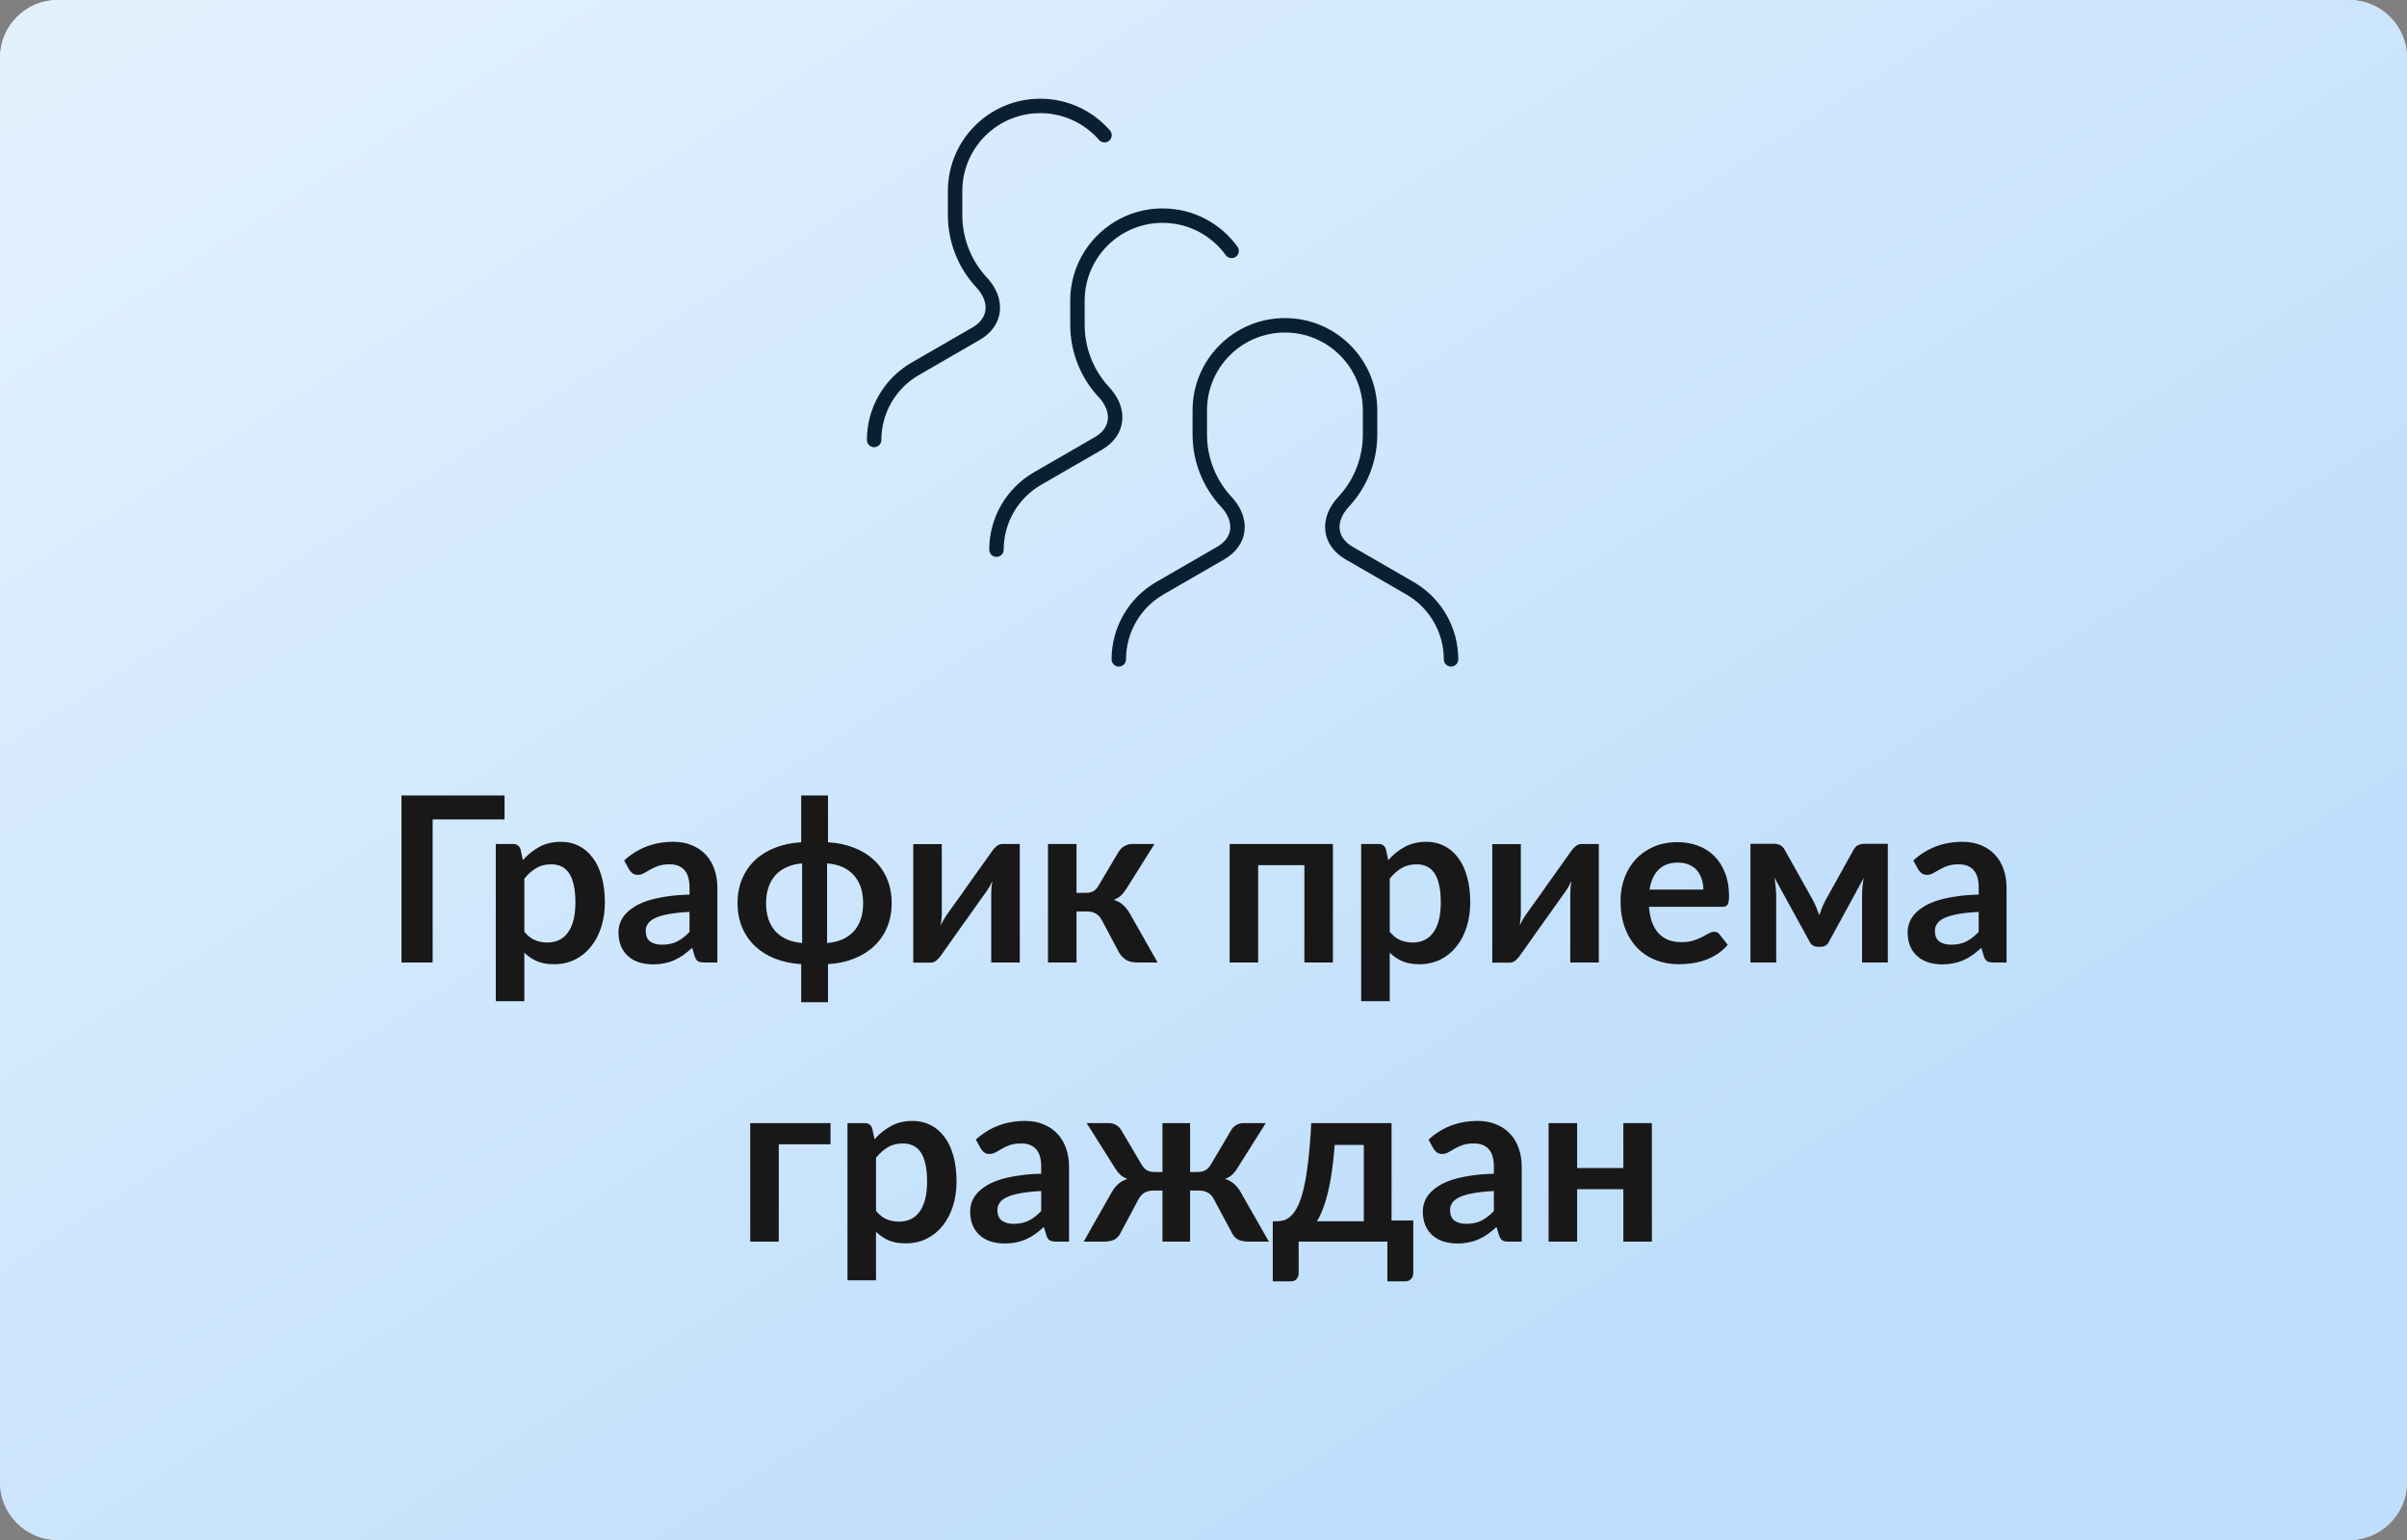
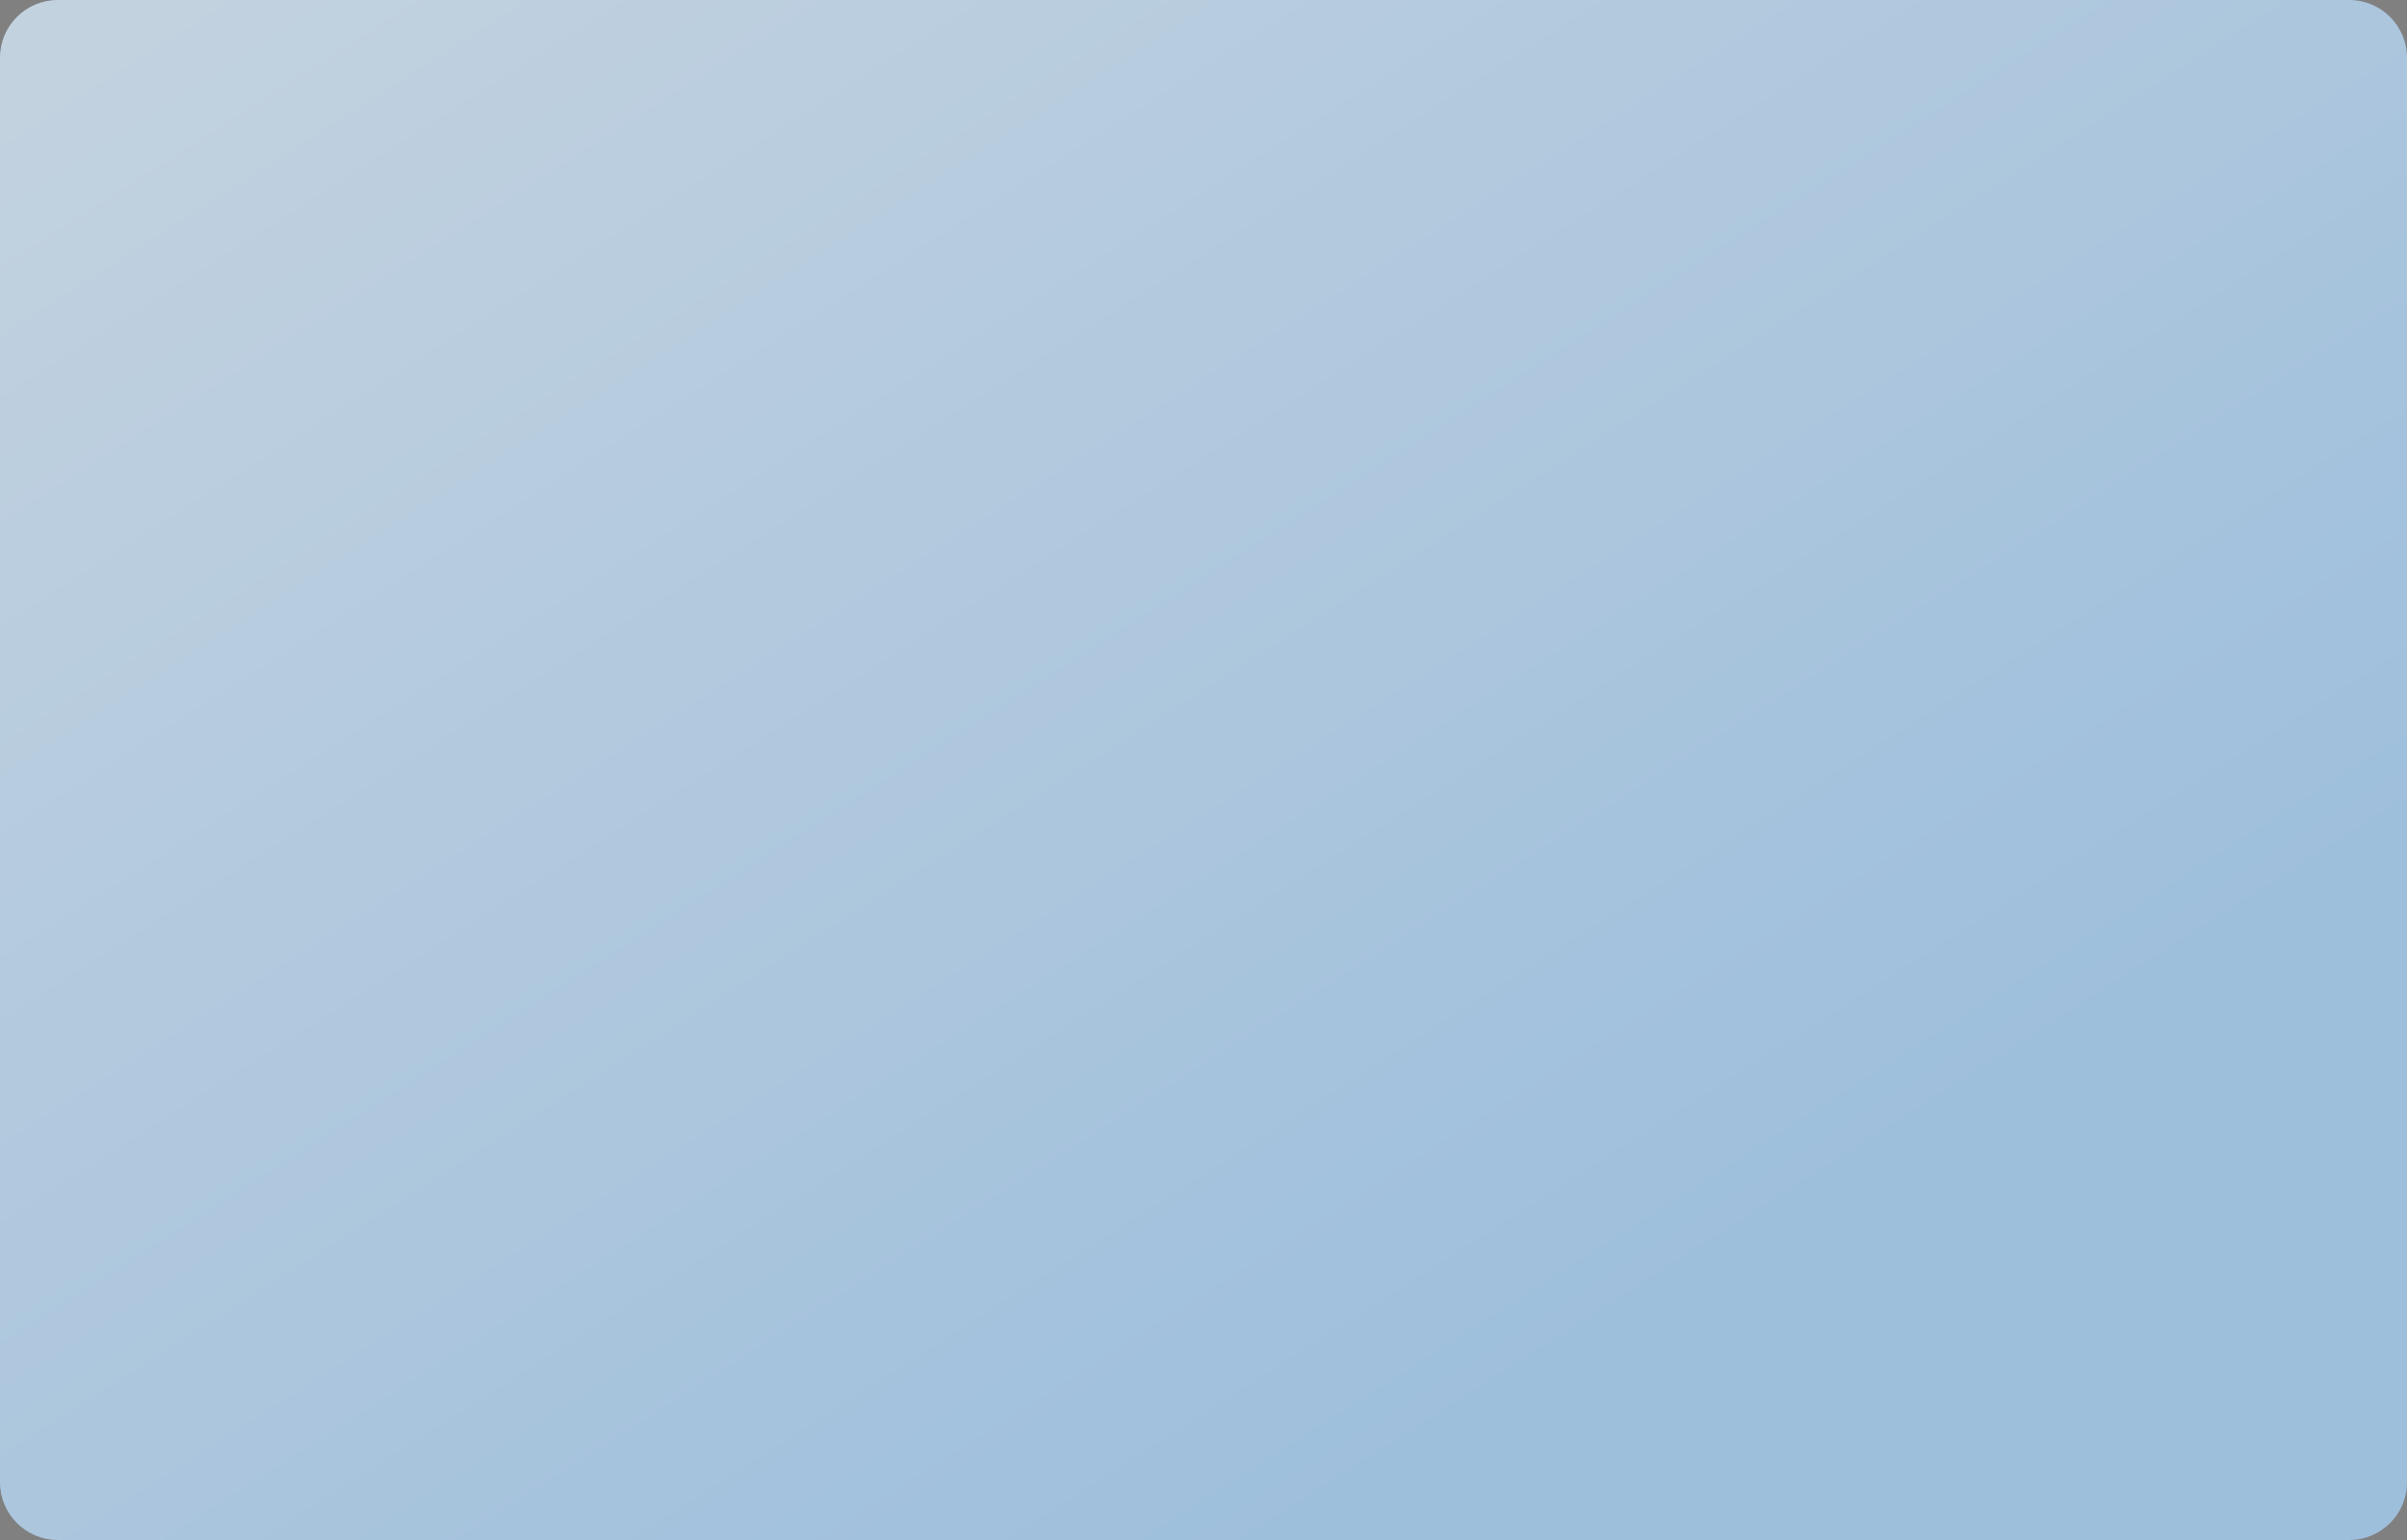
<svg xmlns="http://www.w3.org/2000/svg" width="500" height="320" viewBox="0 0 500 320" fill="none">
  <rect x="0" y="0" width="500" height="320" fill="#808080" stroke="none" />
-   <path d="M0 12C0 5.373 5.373 0 12 0H488C494.627 0 500 5.373 500 12V308C500 314.627 494.627 320 488 320H12C5.373 320 0 314.627 0 308V12Z" fill="#FFFBFB" />
  <path d="M0 12C0 5.373 5.373 0 12 0H488C494.627 0 500 5.373 500 12V308C500 314.627 494.627 320 488 320H12C5.373 320 0 314.627 0 308V12Z" fill="url(#paint0_linear_24_153)" fill-opacity="0.75" />
-   <path d="M104.803 170.264H89.875V200H83.395V165.296H104.803V170.264ZM108.919 193.616C109.591 194.432 110.319 195.008 111.103 195.344C111.903 195.68 112.767 195.848 113.695 195.848C114.591 195.848 115.399 195.68 116.119 195.344C116.839 195.008 117.447 194.496 117.943 193.808C118.455 193.12 118.847 192.256 119.119 191.216C119.391 190.16 119.527 188.92 119.527 187.496C119.527 186.056 119.407 184.84 119.167 183.848C118.943 182.84 118.615 182.024 118.183 181.4C117.751 180.776 117.223 180.32 116.599 180.032C115.991 179.744 115.295 179.6 114.511 179.6C113.279 179.6 112.231 179.864 111.367 180.392C110.503 180.904 109.687 181.632 108.919 182.576V193.616ZM108.607 178.736C109.615 177.6 110.759 176.68 112.039 175.976C113.319 175.272 114.823 174.92 116.551 174.92C117.895 174.92 119.119 175.2 120.223 175.76C121.343 176.32 122.303 177.136 123.103 178.208C123.919 179.264 124.543 180.576 124.975 182.144C125.423 183.696 125.647 185.48 125.647 187.496C125.647 189.336 125.399 191.04 124.903 192.608C124.407 194.176 123.695 195.536 122.767 196.688C121.855 197.84 120.743 198.744 119.431 199.4C118.135 200.04 116.679 200.36 115.062 200.36C113.687 200.36 112.511 200.152 111.535 199.736C110.559 199.304 109.687 198.712 108.919 197.96V208.04H102.991V175.376H106.615C107.383 175.376 107.887 175.736 108.127 176.456L108.607 178.736ZM143.233 189.488C141.521 189.568 140.081 189.72 138.913 189.944C137.745 190.152 136.809 190.424 136.105 190.76C135.401 191.096 134.897 191.488 134.593 191.936C134.289 192.384 134.137 192.872 134.137 193.4C134.137 194.44 134.441 195.184 135.049 195.632C135.673 196.08 136.481 196.304 137.473 196.304C138.689 196.304 139.737 196.088 140.617 195.656C141.513 195.208 142.385 194.536 143.233 193.64V189.488ZM129.649 178.808C132.481 176.216 135.889 174.92 139.873 174.92C141.313 174.92 142.601 175.16 143.737 175.64C144.873 176.104 145.833 176.76 146.617 177.608C147.401 178.44 147.993 179.44 148.393 180.608C148.809 181.776 149.017 183.056 149.017 184.448V200H146.329C145.769 200 145.337 199.92 145.033 199.76C144.729 199.584 144.489 199.24 144.313 198.728L143.785 196.952C143.161 197.512 142.553 198.008 141.961 198.44C141.369 198.856 140.753 199.208 140.113 199.496C139.473 199.784 138.785 200 138.049 200.144C137.329 200.304 136.529 200.384 135.649 200.384C134.609 200.384 133.649 200.248 132.769 199.976C131.889 199.688 131.129 199.264 130.489 198.704C129.849 198.144 129.353 197.448 129.001 196.616C128.649 195.784 128.473 194.816 128.473 193.712C128.473 193.088 128.577 192.472 128.785 191.864C128.993 191.24 129.329 190.648 129.793 190.088C130.273 189.528 130.889 189 131.641 188.504C132.393 188.008 133.313 187.576 134.401 187.208C135.505 186.84 136.785 186.544 138.241 186.32C139.697 186.08 141.361 185.936 143.233 185.888V184.448C143.233 182.8 142.881 181.584 142.177 180.8C141.473 180 140.457 179.6 139.129 179.6C138.169 179.6 137.369 179.712 136.729 179.936C136.105 180.16 135.553 180.416 135.073 180.704C134.593 180.976 134.153 181.224 133.753 181.448C133.369 181.672 132.937 181.784 132.457 181.784C132.041 181.784 131.689 181.68 131.401 181.472C131.113 181.248 130.881 180.992 130.705 180.704L129.649 178.808ZM171.808 195.944C174.192 195.768 176.032 194.968 177.328 193.544C178.64 192.12 179.296 190.168 179.296 187.688C179.296 185.208 178.64 183.256 177.328 181.832C176.032 180.392 174.192 179.584 171.808 179.408V195.944ZM166.624 179.408C165.44 179.504 164.384 179.76 163.456 180.176C162.544 180.576 161.76 181.128 161.104 181.832C160.464 182.536 159.976 183.384 159.64 184.376C159.304 185.352 159.136 186.456 159.136 187.688C159.136 188.92 159.304 190.032 159.64 191.024C159.976 192 160.464 192.84 161.104 193.544C161.76 194.232 162.544 194.784 163.456 195.2C164.384 195.6 165.44 195.848 166.624 195.944V179.408ZM172 175.016C173.968 175.128 175.76 175.504 177.376 176.144C179.008 176.768 180.4 177.624 181.552 178.712C182.72 179.8 183.624 181.096 184.264 182.6C184.904 184.104 185.224 185.784 185.224 187.64C185.224 189.512 184.904 191.208 184.264 192.728C183.624 194.232 182.72 195.528 181.552 196.616C180.4 197.704 179.008 198.568 177.376 199.208C175.76 199.848 173.968 200.224 172 200.336V208.256H166.432V200.336C164.464 200.224 162.664 199.848 161.032 199.208C159.416 198.568 158.024 197.704 156.856 196.616C155.704 195.528 154.808 194.232 154.168 192.728C153.528 191.208 153.208 189.512 153.208 187.64C153.208 185.784 153.528 184.104 154.168 182.6C154.808 181.096 155.704 179.8 156.856 178.712C158.024 177.624 159.416 176.768 161.032 176.144C162.664 175.504 164.464 175.128 166.432 175.016V165.296H172V175.016ZM211.837 175.376V200H205.909V185.624C205.909 185.256 205.925 184.856 205.957 184.424C206.005 183.976 206.061 183.528 206.125 183.08C205.805 183.816 205.453 184.464 205.069 185.024C205.037 185.056 204.877 185.28 204.589 185.696C204.301 186.096 203.925 186.616 203.461 187.256C203.013 187.896 202.501 188.624 201.925 189.44C201.349 190.24 200.765 191.056 200.173 191.888C198.781 193.856 197.205 196.08 195.445 198.56C195.221 198.896 194.925 199.224 194.557 199.544C194.205 199.864 193.797 200.024 193.333 200.024H189.709V175.4H195.637V189.776C195.637 190.144 195.613 190.552 195.565 191C195.533 191.432 195.485 191.872 195.421 192.32C195.773 191.536 196.125 190.888 196.477 190.376C196.493 190.344 196.645 190.128 196.933 189.728C197.221 189.328 197.589 188.808 198.037 188.168C198.501 187.528 199.021 186.808 199.597 186.008C200.173 185.192 200.757 184.36 201.349 183.512C202.741 181.544 204.325 179.32 206.101 176.84C206.325 176.488 206.621 176.16 206.989 175.856C207.357 175.536 207.773 175.376 208.237 175.376H211.837ZM232.406 176.936C232.694 176.472 233.086 176.096 233.582 175.808C234.078 175.52 234.606 175.376 235.166 175.376H239.822L234.086 184.52C233.686 185.16 233.278 185.68 232.862 186.08C232.446 186.464 231.942 186.768 231.35 186.992C232.15 187.232 232.806 187.592 233.318 188.072C233.83 188.536 234.294 189.128 234.71 189.848L240.47 200H236.366C235.326 200 234.518 199.824 233.942 199.472C233.366 199.12 232.878 198.616 232.478 197.96L228.854 191.144C228.534 190.552 228.118 190.112 227.606 189.824C227.11 189.536 226.526 189.392 225.854 189.392H223.622V200H217.694V175.376H223.622V185.528H225.542C226.214 185.528 226.75 185.408 227.15 185.168C227.566 184.912 227.918 184.528 228.206 184.016L232.406 176.936ZM276.884 200H270.956V179.768H261.356V200H255.428V175.376H276.884V200ZM288.684 193.616C289.356 194.432 290.084 195.008 290.868 195.344C291.668 195.68 292.532 195.848 293.46 195.848C294.356 195.848 295.164 195.68 295.884 195.344C296.604 195.008 297.212 194.496 297.708 193.808C298.22 193.12 298.612 192.256 298.884 191.216C299.156 190.16 299.292 188.92 299.292 187.496C299.292 186.056 299.172 184.84 298.932 183.848C298.708 182.84 298.38 182.024 297.948 181.4C297.516 180.776 296.988 180.32 296.364 180.032C295.756 179.744 295.06 179.6 294.276 179.6C293.044 179.6 291.996 179.864 291.132 180.392C290.268 180.904 289.452 181.632 288.684 182.576V193.616ZM288.372 178.736C289.38 177.6 290.524 176.68 291.804 175.976C293.084 175.272 294.588 174.92 296.316 174.92C297.66 174.92 298.884 175.2 299.988 175.76C301.108 176.32 302.068 177.136 302.868 178.208C303.684 179.264 304.308 180.576 304.74 182.144C305.188 183.696 305.412 185.48 305.412 187.496C305.412 189.336 305.164 191.04 304.668 192.608C304.172 194.176 303.46 195.536 302.532 196.688C301.62 197.84 300.508 198.744 299.196 199.4C297.9 200.04 296.444 200.36 294.828 200.36C293.452 200.36 292.276 200.152 291.3 199.736C290.324 199.304 289.452 198.712 288.684 197.96V208.04H282.756V175.376H286.38C287.148 175.376 287.652 175.736 287.892 176.456L288.372 178.736ZM332.119 175.376V200H326.191V185.624C326.191 185.256 326.207 184.856 326.239 184.424C326.287 183.976 326.343 183.528 326.407 183.08C326.087 183.816 325.735 184.464 325.351 185.024C325.319 185.056 325.159 185.28 324.871 185.696C324.583 186.096 324.207 186.616 323.743 187.256C323.295 187.896 322.783 188.624 322.207 189.44C321.631 190.24 321.047 191.056 320.455 191.888C319.063 193.856 317.487 196.08 315.727 198.56C315.503 198.896 315.207 199.224 314.839 199.544C314.487 199.864 314.079 200.024 313.615 200.024H309.991V175.4H315.919V189.776C315.919 190.144 315.895 190.552 315.847 191C315.815 191.432 315.767 191.872 315.703 192.32C316.055 191.536 316.407 190.888 316.759 190.376C316.775 190.344 316.927 190.128 317.215 189.728C317.503 189.328 317.871 188.808 318.319 188.168C318.783 187.528 319.303 186.808 319.879 186.008C320.455 185.192 321.039 184.36 321.631 183.512C323.023 181.544 324.607 179.32 326.383 176.84C326.607 176.488 326.903 176.16 327.271 175.856C327.639 175.536 328.055 175.376 328.519 175.376H332.119ZM353.839 184.856C353.839 184.088 353.727 183.368 353.503 182.696C353.295 182.008 352.975 181.408 352.543 180.896C352.111 180.384 351.559 179.984 350.887 179.696C350.231 179.392 349.463 179.24 348.583 179.24C346.871 179.24 345.519 179.728 344.527 180.704C343.551 181.68 342.927 183.064 342.655 184.856H353.839ZM342.535 188.432C342.631 189.696 342.855 190.792 343.207 191.72C343.559 192.632 344.023 193.392 344.599 194C345.175 194.592 345.855 195.04 346.639 195.344C347.439 195.632 348.319 195.776 349.279 195.776C350.239 195.776 351.063 195.664 351.751 195.44C352.455 195.216 353.063 194.968 353.575 194.696C354.103 194.424 354.559 194.176 354.943 193.952C355.343 193.728 355.727 193.616 356.095 193.616C356.591 193.616 356.959 193.8 357.199 194.168L358.903 196.328C358.247 197.096 357.511 197.744 356.695 198.272C355.879 198.784 355.023 199.2 354.127 199.52C353.247 199.824 352.343 200.04 351.415 200.168C350.503 200.296 349.615 200.36 348.751 200.36C347.039 200.36 345.447 200.08 343.975 199.52C342.503 198.944 341.223 198.104 340.135 197C339.047 195.88 338.191 194.504 337.567 192.872C336.943 191.224 336.631 189.32 336.631 187.16C336.631 185.48 336.903 183.904 337.447 182.432C337.991 180.944 338.767 179.656 339.775 178.568C340.799 177.464 342.039 176.592 343.495 175.952C344.967 175.312 346.623 174.992 348.463 174.992C350.015 174.992 351.447 175.24 352.759 175.736C354.071 176.232 355.199 176.96 356.143 177.92C357.087 178.864 357.823 180.032 358.351 181.424C358.895 182.8 359.167 184.376 359.167 186.152C359.167 187.048 359.071 187.656 358.879 187.976C358.687 188.28 358.319 188.432 357.775 188.432H342.535ZM392.152 175.328V200H386.8V186.272C386.8 185.712 386.824 185.08 386.872 184.376C386.936 183.672 387.032 183.016 387.16 182.408L379.912 195.704C379.56 196.392 379 196.736 378.232 196.736H377.608C376.84 196.736 376.28 196.392 375.928 195.704L368.584 182.336C368.696 182.944 368.784 183.608 368.848 184.328C368.928 185.048 368.968 185.696 368.968 186.272V200H363.616V175.328H368.512C368.928 175.328 369.336 175.416 369.736 175.592C370.152 175.768 370.496 176.12 370.768 176.648L376.576 187.016C376.832 187.496 377.072 188.008 377.296 188.552C377.52 189.08 377.728 189.616 377.92 190.16C378.112 189.616 378.312 189.072 378.52 188.528C378.744 187.984 378.984 187.48 379.24 187.016L385 176.648C385.288 176.104 385.632 175.752 386.031 175.592C386.432 175.416 386.84 175.328 387.255 175.328H392.152ZM411.03 189.488C409.318 189.568 407.878 189.72 406.71 189.944C405.542 190.152 404.606 190.424 403.902 190.76C403.198 191.096 402.694 191.488 402.39 191.936C402.086 192.384 401.934 192.872 401.934 193.4C401.934 194.44 402.238 195.184 402.846 195.632C403.47 196.08 404.278 196.304 405.27 196.304C406.486 196.304 407.534 196.088 408.414 195.656C409.31 195.208 410.182 194.536 411.03 193.64V189.488ZM397.446 178.808C400.278 176.216 403.686 174.92 407.67 174.92C409.11 174.92 410.398 175.16 411.534 175.64C412.67 176.104 413.63 176.76 414.414 177.608C415.198 178.44 415.79 179.44 416.19 180.608C416.606 181.776 416.814 183.056 416.814 184.448V200H414.126C413.566 200 413.134 199.92 412.83 199.76C412.526 199.584 412.286 199.24 412.11 198.728L411.582 196.952C410.958 197.512 410.35 198.008 409.758 198.44C409.166 198.856 408.55 199.208 407.91 199.496C407.27 199.784 406.582 200 405.846 200.144C405.126 200.304 404.326 200.384 403.446 200.384C402.406 200.384 401.446 200.248 400.566 199.976C399.686 199.688 398.926 199.264 398.286 198.704C397.646 198.144 397.15 197.448 396.798 196.616C396.446 195.784 396.27 194.816 396.27 193.712C396.27 193.088 396.374 192.472 396.582 191.864C396.79 191.24 397.126 190.648 397.59 190.088C398.07 189.528 398.686 189 399.438 188.504C400.19 188.008 401.11 187.576 402.198 187.208C403.302 186.84 404.582 186.544 406.038 186.32C407.494 186.08 409.158 185.936 411.03 185.888V184.448C411.03 182.8 410.678 181.584 409.974 180.8C409.27 180 408.254 179.6 406.926 179.6C405.966 179.6 405.166 179.712 404.526 179.936C403.902 180.16 403.35 180.416 402.87 180.704C402.39 180.976 401.95 181.224 401.55 181.448C401.166 181.672 400.734 181.784 400.254 181.784C399.838 181.784 399.486 181.68 399.198 181.472C398.91 181.248 398.678 180.992 398.502 180.704L397.446 178.808ZM172.522 237.768H161.77V258H155.842V233.376H172.522V237.768ZM181.973 251.616C182.645 252.432 183.373 253.008 184.157 253.344C184.957 253.68 185.821 253.848 186.749 253.848C187.645 253.848 188.453 253.68 189.173 253.344C189.893 253.008 190.501 252.496 190.997 251.808C191.509 251.12 191.901 250.256 192.173 249.216C192.445 248.16 192.581 246.92 192.581 245.496C192.581 244.056 192.461 242.84 192.221 241.848C191.997 240.84 191.669 240.024 191.237 239.4C190.805 238.776 190.277 238.32 189.653 238.032C189.045 237.744 188.349 237.6 187.565 237.6C186.333 237.6 185.285 237.864 184.421 238.392C183.557 238.904 182.741 239.632 181.973 240.576V251.616ZM181.661 236.736C182.669 235.6 183.813 234.68 185.093 233.976C186.373 233.272 187.877 232.92 189.605 232.92C190.949 232.92 192.173 233.2 193.277 233.76C194.397 234.32 195.357 235.136 196.157 236.208C196.973 237.264 197.597 238.576 198.029 240.144C198.477 241.696 198.701 243.48 198.701 245.496C198.701 247.336 198.453 249.04 197.957 250.608C197.461 252.176 196.749 253.536 195.821 254.688C194.909 255.84 193.797 256.744 192.485 257.4C191.189 258.04 189.733 258.36 188.117 258.36C186.741 258.36 185.565 258.152 184.589 257.736C183.613 257.304 182.741 256.712 181.973 255.96V266.04H176.045V233.376H179.669C180.437 233.376 180.941 233.736 181.181 234.456L181.661 236.736ZM216.288 247.488C214.576 247.568 213.136 247.72 211.968 247.944C210.8 248.152 209.864 248.424 209.16 248.76C208.456 249.096 207.952 249.488 207.648 249.936C207.344 250.384 207.192 250.872 207.192 251.4C207.192 252.44 207.496 253.184 208.104 253.632C208.728 254.08 209.536 254.304 210.528 254.304C211.744 254.304 212.792 254.088 213.672 253.656C214.568 253.208 215.44 252.536 216.288 251.64V247.488ZM202.704 236.808C205.536 234.216 208.944 232.92 212.928 232.92C214.368 232.92 215.656 233.16 216.792 233.64C217.928 234.104 218.888 234.76 219.672 235.608C220.456 236.44 221.048 237.44 221.448 238.608C221.864 239.776 222.072 241.056 222.072 242.448V258H219.384C218.824 258 218.392 257.92 218.088 257.76C217.784 257.584 217.544 257.24 217.368 256.728L216.84 254.952C216.216 255.512 215.608 256.008 215.016 256.44C214.424 256.856 213.808 257.208 213.168 257.496C212.528 257.784 211.84 258 211.104 258.144C210.384 258.304 209.584 258.384 208.704 258.384C207.664 258.384 206.704 258.248 205.824 257.976C204.944 257.688 204.184 257.264 203.544 256.704C202.904 256.144 202.408 255.448 202.056 254.616C201.704 253.784 201.528 252.816 201.528 251.712C201.528 251.088 201.632 250.472 201.84 249.864C202.048 249.24 202.384 248.648 202.848 248.088C203.328 247.528 203.944 247 204.696 246.504C205.448 246.008 206.368 245.576 207.456 245.208C208.56 244.84 209.84 244.544 211.296 244.32C212.752 244.08 214.416 243.936 216.288 243.888V242.448C216.288 240.8 215.936 239.584 215.232 238.8C214.528 238 213.512 237.6 212.184 237.6C211.224 237.6 210.424 237.712 209.784 237.936C209.16 238.16 208.608 238.416 208.128 238.704C207.648 238.976 207.208 239.224 206.808 239.448C206.424 239.672 205.992 239.784 205.512 239.784C205.096 239.784 204.744 239.68 204.456 239.472C204.168 239.248 203.936 238.992 203.76 238.704L202.704 236.808ZM263.583 258H259.479C258.423 258 257.623 257.84 257.079 257.52C256.535 257.2 256.103 256.68 255.783 255.96L252.135 249.144C251.831 248.552 251.423 248.112 250.911 247.824C250.415 247.536 249.831 247.392 249.159 247.392H247.215V258H241.479V247.392H239.511C238.855 247.392 238.271 247.536 237.759 247.824C237.247 248.112 236.839 248.552 236.535 249.144L232.887 255.96C232.567 256.68 232.135 257.2 231.591 257.52C231.047 257.84 230.247 258 229.191 258H225.111L230.871 247.848C231.271 247.128 231.727 246.536 232.239 246.072C232.751 245.592 233.407 245.224 234.207 244.968C233.615 244.76 233.111 244.464 232.695 244.08C232.279 243.68 231.879 243.16 231.495 242.52L225.735 233.376H230.415C230.959 233.376 231.455 233.52 231.903 233.808C232.367 234.08 232.727 234.456 232.983 234.936L237.159 242.016C237.463 242.528 237.815 242.912 238.215 243.168C238.631 243.408 239.175 243.528 239.847 243.528H241.479V233.376H247.215V243.528H248.727C249.399 243.528 249.951 243.408 250.383 243.168C250.831 242.912 251.207 242.528 251.511 242.016L255.687 234.936C255.943 234.456 256.295 234.08 256.743 233.808C257.207 233.52 257.719 233.376 258.279 233.376H262.935L257.175 242.52C256.791 243.16 256.391 243.68 255.975 244.08C255.559 244.464 255.055 244.76 254.463 244.968C255.263 245.224 255.919 245.592 256.431 246.072C256.943 246.536 257.399 247.128 257.799 247.848L263.583 258ZM283.305 253.776V237.912H277.257C277.097 239.976 276.897 241.84 276.657 243.504C276.417 245.152 276.137 246.624 275.817 247.92C275.497 249.216 275.145 250.344 274.761 251.304C274.393 252.264 273.993 253.088 273.561 253.776H283.305ZM293.577 253.608V264.48C293.577 265.024 293.417 265.456 293.097 265.776C292.793 266.096 292.393 266.256 291.897 266.256H288.201V258H269.769V264.576C269.769 264.992 269.633 265.376 269.361 265.728C269.105 266.08 268.697 266.256 268.137 266.256H264.393V253.776H265.089C265.649 253.776 266.193 253.704 266.721 253.56C267.249 253.4 267.753 253.08 268.233 252.6C268.729 252.12 269.193 251.432 269.625 250.536C270.073 249.624 270.473 248.416 270.825 246.912C271.177 245.392 271.481 243.528 271.737 241.32C272.009 239.112 272.225 236.464 272.385 233.376H289.065V253.608H293.577ZM310.319 247.488C308.607 247.568 307.167 247.72 305.999 247.944C304.831 248.152 303.895 248.424 303.191 248.76C302.487 249.096 301.983 249.488 301.679 249.936C301.375 250.384 301.223 250.872 301.223 251.4C301.223 252.44 301.527 253.184 302.135 253.632C302.759 254.08 303.567 254.304 304.559 254.304C305.775 254.304 306.823 254.088 307.703 253.656C308.599 253.208 309.471 252.536 310.319 251.64V247.488ZM296.735 236.808C299.567 234.216 302.975 232.92 306.959 232.92C308.399 232.92 309.687 233.16 310.823 233.64C311.959 234.104 312.919 234.76 313.703 235.608C314.487 236.44 315.079 237.44 315.479 238.608C315.895 239.776 316.103 241.056 316.103 242.448V258H313.415C312.855 258 312.423 257.92 312.119 257.76C311.815 257.584 311.575 257.24 311.399 256.728L310.871 254.952C310.247 255.512 309.639 256.008 309.047 256.44C308.455 256.856 307.839 257.208 307.199 257.496C306.559 257.784 305.871 258 305.135 258.144C304.415 258.304 303.615 258.384 302.735 258.384C301.695 258.384 300.735 258.248 299.855 257.976C298.975 257.688 298.215 257.264 297.575 256.704C296.935 256.144 296.439 255.448 296.087 254.616C295.735 253.784 295.559 252.816 295.559 251.712C295.559 251.088 295.663 250.472 295.871 249.864C296.079 249.24 296.415 248.648 296.879 248.088C297.359 247.528 297.975 247 298.727 246.504C299.479 246.008 300.399 245.576 301.487 245.208C302.591 244.84 303.871 244.544 305.327 244.32C306.783 244.08 308.447 243.936 310.319 243.888V242.448C310.319 240.8 309.967 239.584 309.263 238.8C308.559 238 307.543 237.6 306.215 237.6C305.255 237.6 304.455 237.712 303.815 237.936C303.191 238.16 302.639 238.416 302.159 238.704C301.679 238.976 301.239 239.224 300.839 239.448C300.455 239.672 300.023 239.784 299.543 239.784C299.127 239.784 298.775 239.68 298.487 239.472C298.199 239.248 297.967 238.992 297.791 238.704L296.735 236.808ZM343.142 233.376V258H337.214V247.104H327.614V258H321.686V233.376H327.614V242.712H337.214V233.376H343.142Z" fill="#191818" />
-   <path d="M266.914 66.094C277.505 66.094 286.099 74.678 286.1 85.279V90.294C286.1 95.862 283.991 101.233 280.18 105.31L280.181 105.311C278.7 106.898 278.148 108.532 278.278 109.9C278.397 111.15 279.108 112.422 280.687 113.435L281.014 113.633L281.015 113.634L293.643 120.931L294.174 121.249C299.602 124.63 302.922 130.58 302.922 137.007C302.922 137.835 302.25 138.507 301.422 138.507C300.594 138.507 299.922 137.835 299.922 137.007C299.922 131.619 297.139 126.631 292.588 123.796L292.142 123.528L279.515 116.231V116.232C277.014 114.79 275.526 112.644 275.292 110.186C275.061 107.762 276.074 105.316 277.986 103.265L277.987 103.263L278.292 102.93C281.39 99.454 283.1 94.955 283.1 90.294V85.279C283.099 76.336 275.85 69.094 266.914 69.094C257.97 69.094 250.728 76.344 250.728 85.279V90.294C250.728 94.946 252.437 99.446 255.537 102.931L255.841 103.265L255.843 103.267L256.189 103.655C257.871 105.623 258.747 107.914 258.532 110.185C258.299 112.643 256.814 114.79 254.312 116.232L254.312 116.231L241.686 123.528C236.871 126.309 233.905 131.445 233.905 137.007C233.905 137.835 233.234 138.507 232.405 138.507C231.577 138.507 230.905 137.835 230.905 137.007C230.905 130.373 234.443 124.248 240.185 120.931L252.812 113.634L252.813 113.633L253.141 113.435C254.718 112.422 255.427 111.151 255.545 109.901C255.675 108.532 255.122 106.897 253.646 105.309V105.308C249.836 101.223 247.728 95.854 247.728 90.294V85.279C247.728 74.688 256.313 66.094 266.914 66.094ZM241.502 43.308C247.903 43.308 253.574 46.445 257.058 51.261C257.543 51.932 257.393 52.87 256.722 53.355C256.051 53.841 255.112 53.691 254.627 53.02C251.684 48.95 246.9 46.308 241.502 46.308C232.558 46.308 225.316 53.557 225.315 62.493V67.508C225.315 72.16 227.025 76.66 230.125 80.144L230.429 80.478L230.431 80.481L230.777 80.869C232.459 82.837 233.335 85.128 233.12 87.398C232.887 89.856 231.402 92.003 228.9 93.446L228.899 93.445L216.273 100.742C211.459 103.523 208.493 108.659 208.493 114.221C208.493 115.049 207.822 115.721 206.993 115.721C206.165 115.721 205.493 115.049 205.493 114.221C205.493 107.587 209.031 101.462 214.772 98.144L227.4 90.848L227.401 90.847L227.729 90.648C229.306 89.636 230.014 88.365 230.133 87.115C230.262 85.746 229.71 84.111 228.233 82.522V82.522C224.424 78.437 222.315 73.067 222.315 67.508V62.493C222.316 51.902 230.901 43.308 241.502 43.308ZM216.088 20.51C221.687 20.51 226.729 22.91 230.235 26.735L230.569 27.11L230.664 27.231C231.102 27.852 231.008 28.717 230.422 29.227C229.836 29.736 228.967 29.709 228.413 29.189L228.306 29.079L228.023 28.763C225.062 25.532 220.811 23.51 216.088 23.51C207.144 23.51 199.902 30.76 199.901 39.695V44.71C199.901 49.362 201.611 53.862 204.711 57.347L205.015 57.681L205.017 57.683L205.363 58.071C207.045 60.039 207.921 62.33 207.706 64.601C207.473 67.059 205.988 69.206 203.486 70.648L203.485 70.647L190.859 77.944C186.045 80.725 183.079 85.861 183.079 91.423C183.079 92.251 182.407 92.923 181.579 92.923C180.751 92.923 180.079 92.251 180.079 91.423C180.079 84.789 183.617 78.664 189.358 75.347L201.986 68.05L201.987 68.049L202.314 67.851C203.892 66.838 204.6 65.567 204.719 64.317C204.848 62.948 204.296 61.313 202.819 59.725V59.724C199.01 55.639 196.901 50.27 196.901 44.71V39.695C196.902 29.104 205.486 20.51 216.088 20.51Z" fill="#0B1F33" />
  <defs>
    <linearGradient id="paint0_linear_24_153" x1="18.75" y1="12.5" x2="286.514" y2="433.004" gradientUnits="userSpaceOnUse">
      <stop stop-color="#D8EDFF" />
      <stop offset="0.788" stop-color="#A8D4FB" />
    </linearGradient>
  </defs>
</svg>